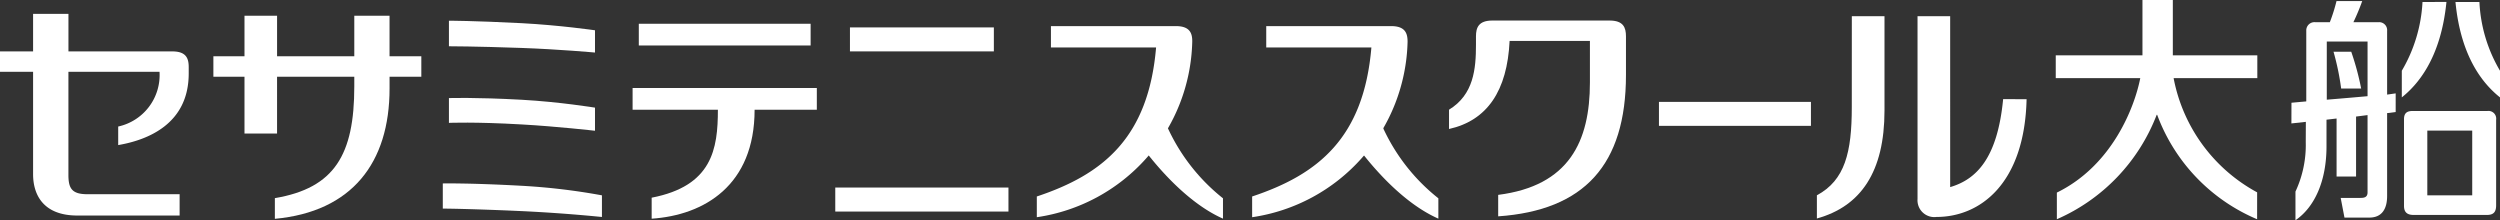
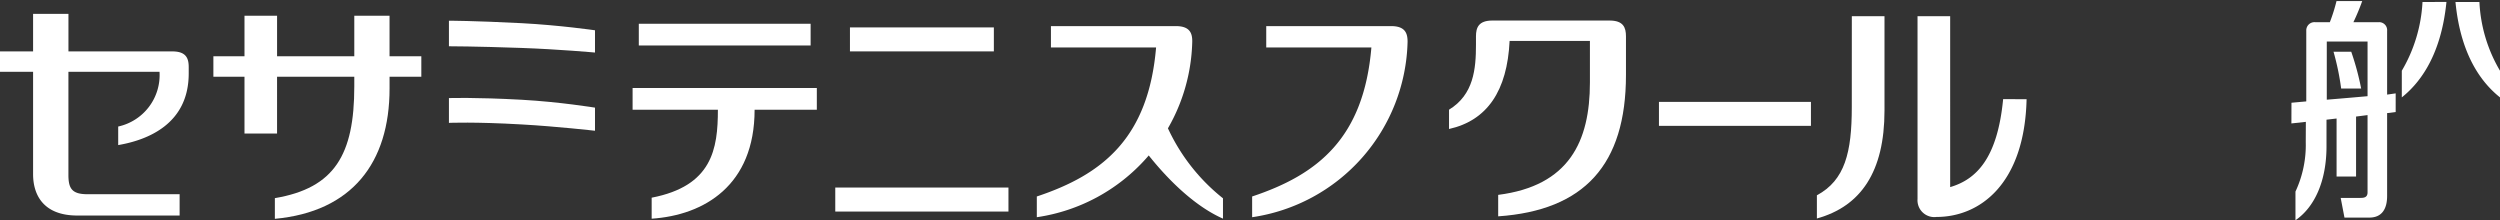
<svg xmlns="http://www.w3.org/2000/svg" width="187.585" height="16.528" viewBox="0 0 187.585 16.528">
  <rect x="0" y="0" width="187.585" height="16.528" fill="#333333" stroke="none" />
  <g transform="translate(0 0)">
    <g transform="translate(154.253)">
-       <path d="M241.586,14.432a12.357,12.357,0,0,1-6.267-8.571H241.6V4.151h-6.34V0h-2.279V4.151h-6.506v1.71h6.342c-.418,2.142-2.084,6.55-6.259,8.589v2a14.037,14.037,0,0,0,7.492-7.837h.034a13.647,13.647,0,0,0,7.5,7.837Z" transform="translate(-226.477)" fill="#fff" />
      <g transform="translate(17.68 0.081)">
-         <path d="M271.1,12.228h-5.612c-.393,0-.65.129-.65.614v6.505c0,.484.242.681.726.681h5.492c.465,0,.695-.186.695-.719V12.885A.579.579,0,0,0,271.1,12.228Zm-1.143,6.328h-3.37V13.7h3.37Z" transform="translate(-256.389 -3.981)" fill="#fff" />
        <path d="M257.076,5.7a19.5,19.5,0,0,1,.573,2.76h1.5a20.166,20.166,0,0,0-.744-2.76Z" transform="translate(-253.915 -1.898)" fill="#fff" />
        <path d="M260.259,7.044l-.642.092V2.36a.6.6,0,0,0-.629-.658h-1.9a16.476,16.476,0,0,0,.66-1.584h-1.928a12.924,12.924,0,0,1-.5,1.584h-1.112a.615.615,0,0,0-.657.64V7.647l-1.111.1L252.435,9.3l1.084-.119-.007,1.518a8.247,8.247,0,0,1-.772,3.713v2.152c1.458-1,2.329-2.973,2.329-5.545v-2l.756-.089v4.354h1.462v-4.5l.862-.11v5.8c0,.4-.3.414-.565.414h-1.45l.283,1.477h1.865c.99,0,1.335-.714,1.335-1.618V8.525l.642-.081Zm-2.11.212c-1.137.1-1.385.124-3.059.262V3.153h3.059Z" transform="translate(-252.435 -0.119)" fill="#fff" />
        <path d="M266.153.218A11.294,11.294,0,0,1,264.6,5.377v2c1.148-.919,2.922-2.873,3.35-7.16Z" transform="translate(-256.316 -0.151)" fill="#fff" />
        <path d="M272.307.218a11.128,11.128,0,0,0,1.544,5.159v2C272.7,6.458,270.921,4.5,270.51.218Z" transform="translate(-258.199 -0.151)" fill="#fff" />
      </g>
    </g>
    <g transform="translate(0 1.039)">
      <rect width="11.404" height="1.798" transform="translate(124.478 6.606)" fill="#fff" />
      <g transform="translate(33.223 0.516)">
        <path d="M49.456,2.283V4.2s1.912,0,5.443.125c2.819.1,5.517.346,5.517.346V3s-2.66-.384-5.5-.533C51.241,2.279,49.456,2.283,49.456,2.283Z" transform="translate(-48.994 -2.283)" fill="#fff" />
        <path d="M49.456,10.8v1.859s1.944-.086,5.44.117c2.62.145,5.52.475,5.52.475V11.517s-2.66-.435-5.5-.592C51.373,10.731,49.456,10.8,49.456,10.8Z" transform="translate(-48.994 -4.995)" fill="#fff" />
-         <path d="M54.68,20.382c-3.918-.215-5.9-.174-5.9-.174v1.886s1.932.01,5.851.186c3.409.157,6.067.447,6.09.443V21.1A47.905,47.905,0,0,0,54.68,20.382Z" transform="translate(-48.778 -7.998)" fill="#fff" />
      </g>
      <path d="M8.869,9.98v1.392C11.082,10.992,14.16,9.792,14.16,6V5.526c0-.661-.191-1.182-1.224-1.182h-7.8V1.525H2.483V4.344H0V5.872H2.483v7.686c0,1.573.793,3.1,3.318,3.1l7.677,0v-1.6H6.553c-1.151,0-1.419-.43-1.419-1.441V5.872H11.97A3.954,3.954,0,0,1,8.869,9.98Z" transform="translate(0 -1.525)" fill="#fff" />
      <path d="M36.725,4.775V1.733H34.08V4.775H28.286V1.733H25.841V4.775H23.507V6.31h2.334v4.26h2.444V6.31H34.08v.727c0,5.116-1.474,7.626-5.96,8.382v1.552c5.776-.531,8.606-4.2,8.606-9.772V6.31H39.11V4.775Z" transform="translate(-7.496 -1.591)" fill="#fff" />
      <g transform="translate(62.674 1.018)">
        <rect width="12.995" height="1.802" transform="translate(0 12.015)" fill="#fff" />
        <rect width="10.798" height="1.799" transform="translate(1.101)" fill="#fff" />
      </g>
      <g transform="translate(77.797 0.92)">
        <path d="M124.655,2.876h-9.373v1.6h7.89c-.573,6.769-3.979,9.533-8.95,11.183v1.556A13.631,13.631,0,0,0,125.885,4.065C125.9,3.4,125.7,2.876,124.655,2.876Z" transform="translate(-114.223 -2.876)" fill="#fff" />
        <path d="M127.141,12.3s-2.038.567-1.605,2.4c1.45,2,3.756,4.531,6.243,5.626V18.8A14.427,14.427,0,0,1,127.141,12.3Z" transform="translate(-117.811 -5.88)" fill="#fff" />
      </g>
      <g transform="translate(93.951 0.92)">
        <path d="M148.371,2.876H139v1.6h7.89c-.57,6.769-3.978,9.533-8.948,11.183v1.556A13.634,13.634,0,0,0,149.605,4.065C149.611,3.4,149.414,2.876,148.371,2.876Z" transform="translate(-137.94 -2.876)" fill="#fff" />
-         <path d="M150.86,12.3s-2.04.567-1.608,2.4c1.447,2,3.756,4.531,6.251,5.626V18.8A14.37,14.37,0,0,1,150.86,12.3Z" transform="translate(-141.528 -5.88)" fill="#fff" />
      </g>
      <path d="M171.678,2.262h-8.79c-1.035,0-1.233.525-1.233,1.19V4.07c0,1.824-.168,3.75-2.022,4.882V10.4c2.868-.639,4.367-2.867,4.546-6.606h6.026V6.908c0,4.432-1.566,7.759-6.883,8.435v1.611c6.443-.446,9.588-3.856,9.588-10.609V3.452C172.91,2.787,172.718,2.262,171.678,2.262Z" transform="translate(-50.907 -1.76)" fill="#fff" />
      <g transform="translate(47.466 0.744)">
        <rect width="12.892" height="1.63" transform="translate(0.466)" fill="#fff" />
        <path d="M69.69,9.693v1.631h6.4c0,2.951-.428,5.723-4.969,6.6V19.5c3.927-.262,7.724-2.488,7.724-8.174h4.669V9.693Z" transform="translate(-69.69 -4.874)" fill="#fff" />
      </g>
      <g transform="translate(136.325 0.175)">
        <path d="M202.777,8.613c0,3.382-.509,5.475-2.619,6.609l0,1.74c3.305-.913,5.073-3.52,5.073-8.1V1.782h-2.451Z" transform="translate(-200.155 -1.782)" fill="#fff" />
        <path d="M217.67,8.007c-.424,4.427-2,6.022-3.974,6.6V1.782h-2.449V15.5a1.263,1.263,0,0,0,1.42,1.347c3.29,0,6.616-2.511,6.763-8.836Z" transform="translate(-203.692 -1.782)" fill="#fff" />
      </g>
    </g>
  </g>
</svg>